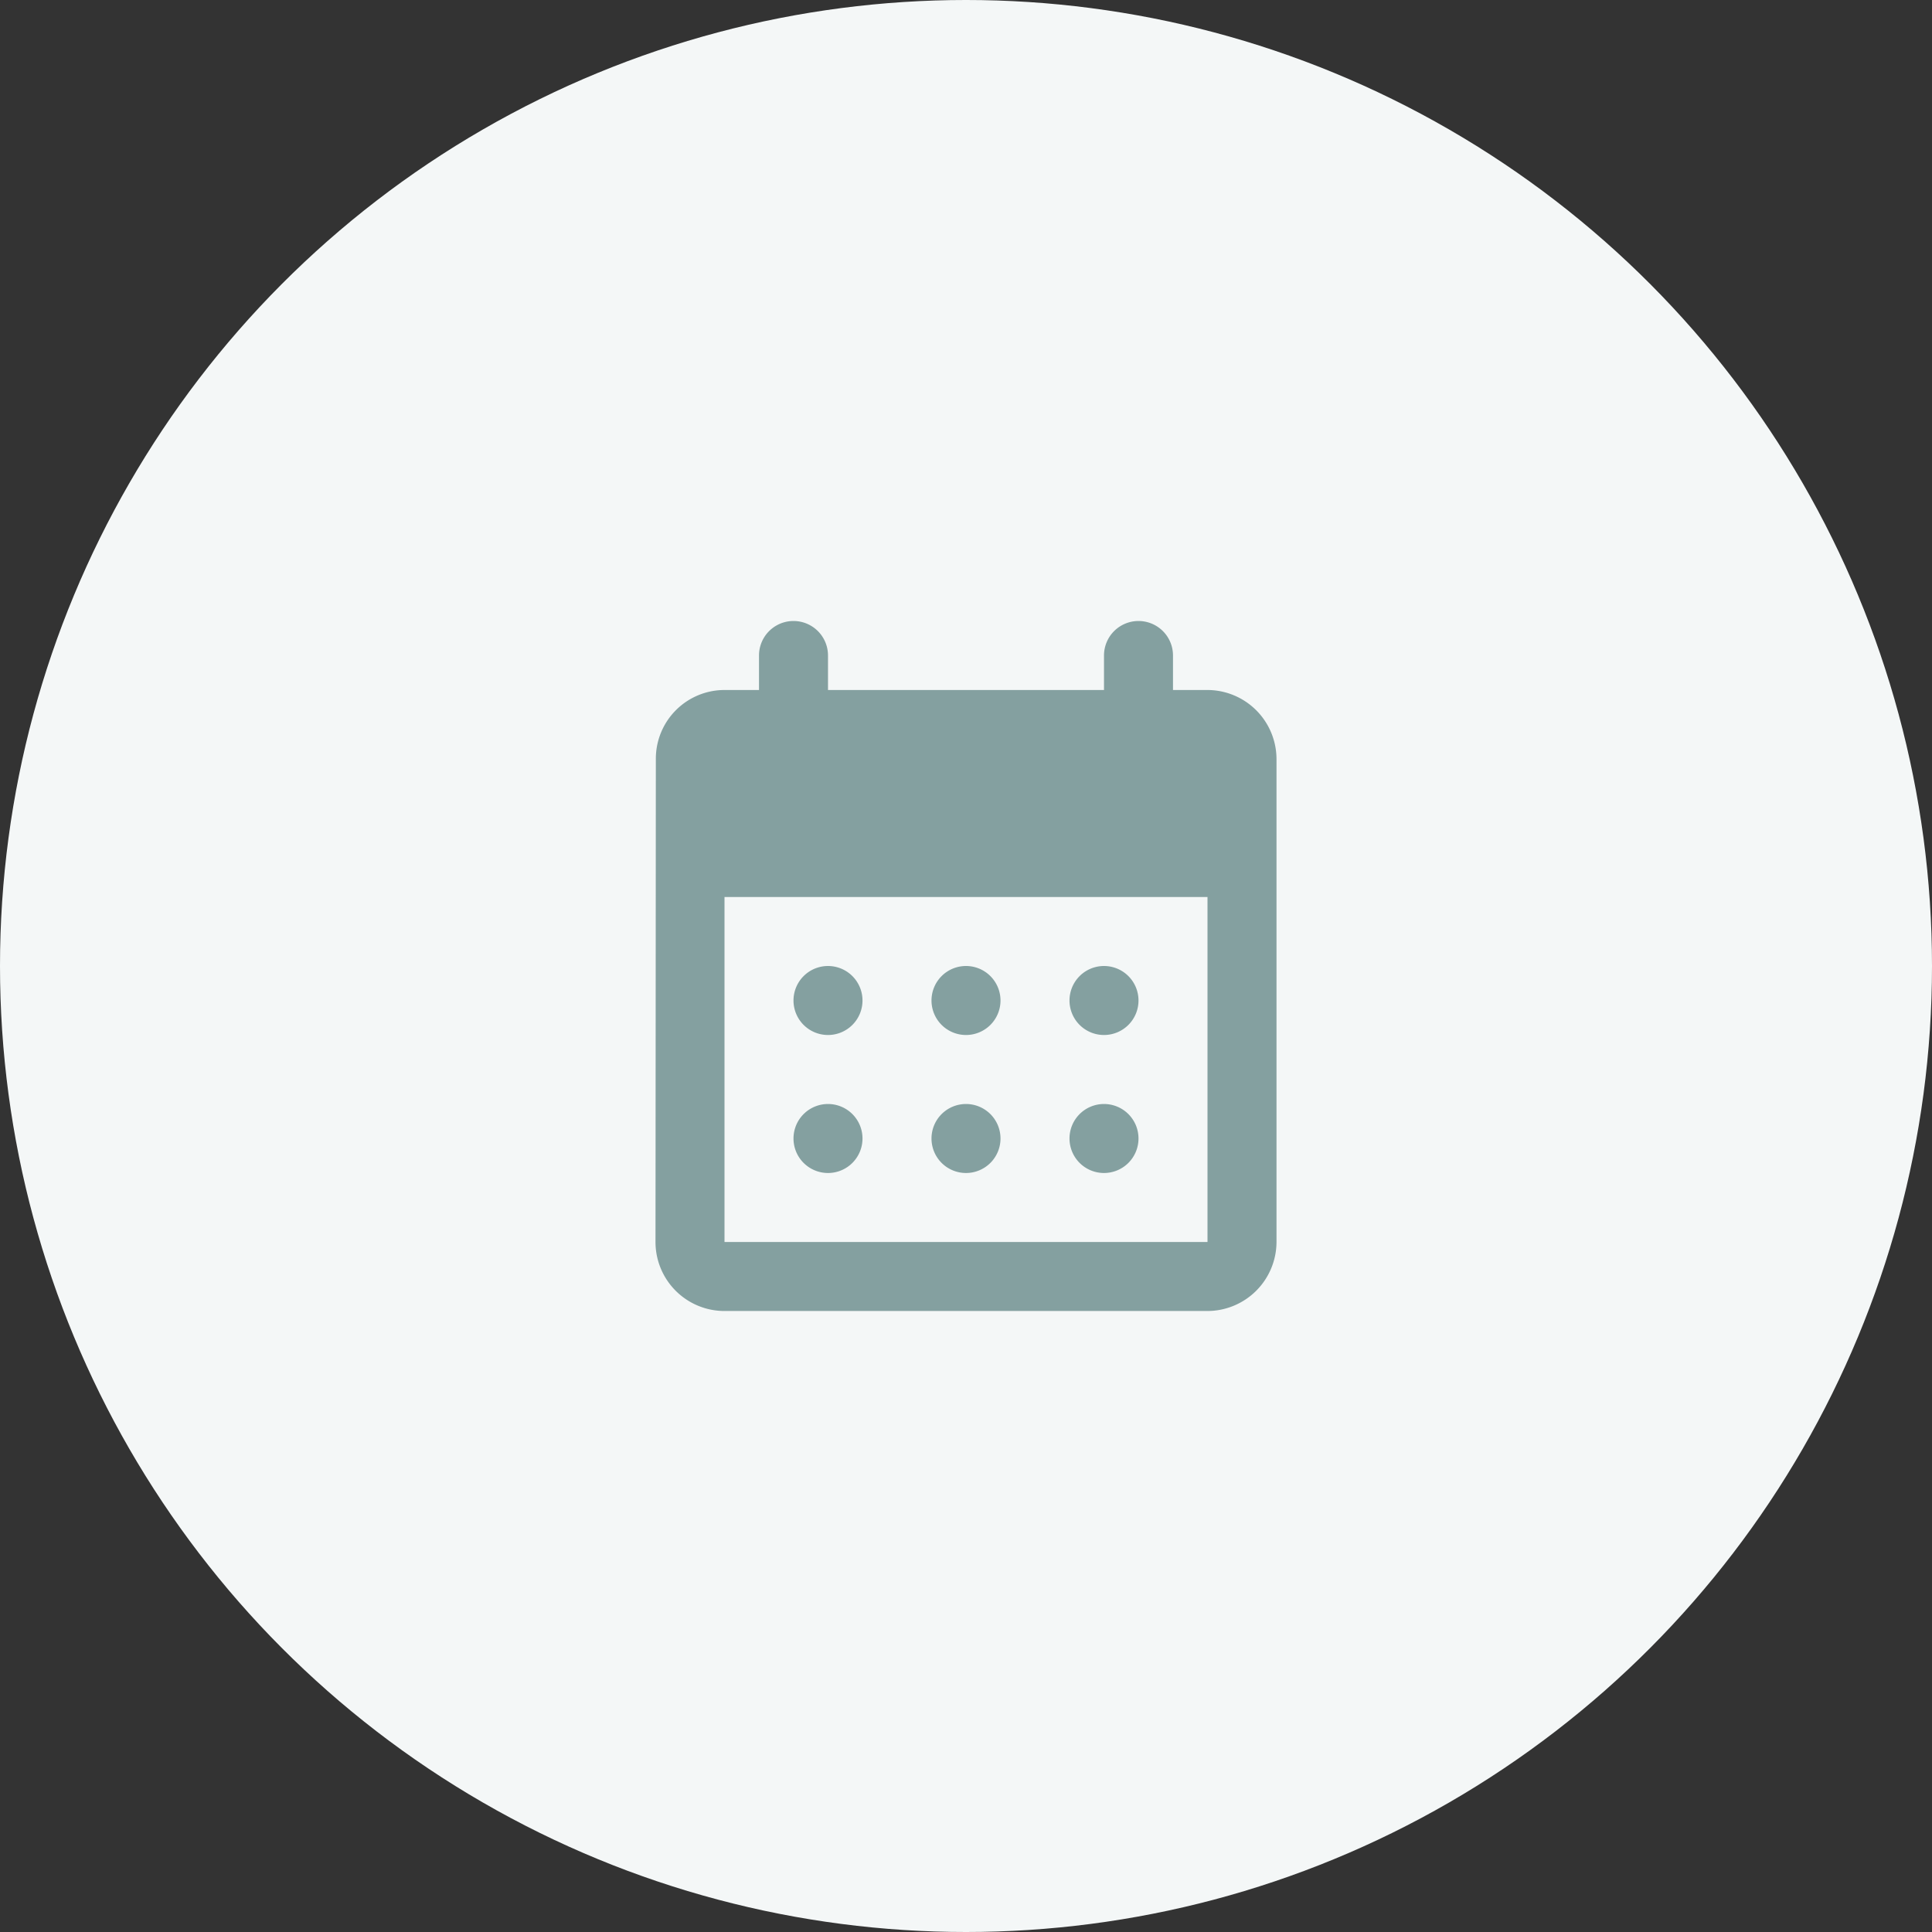
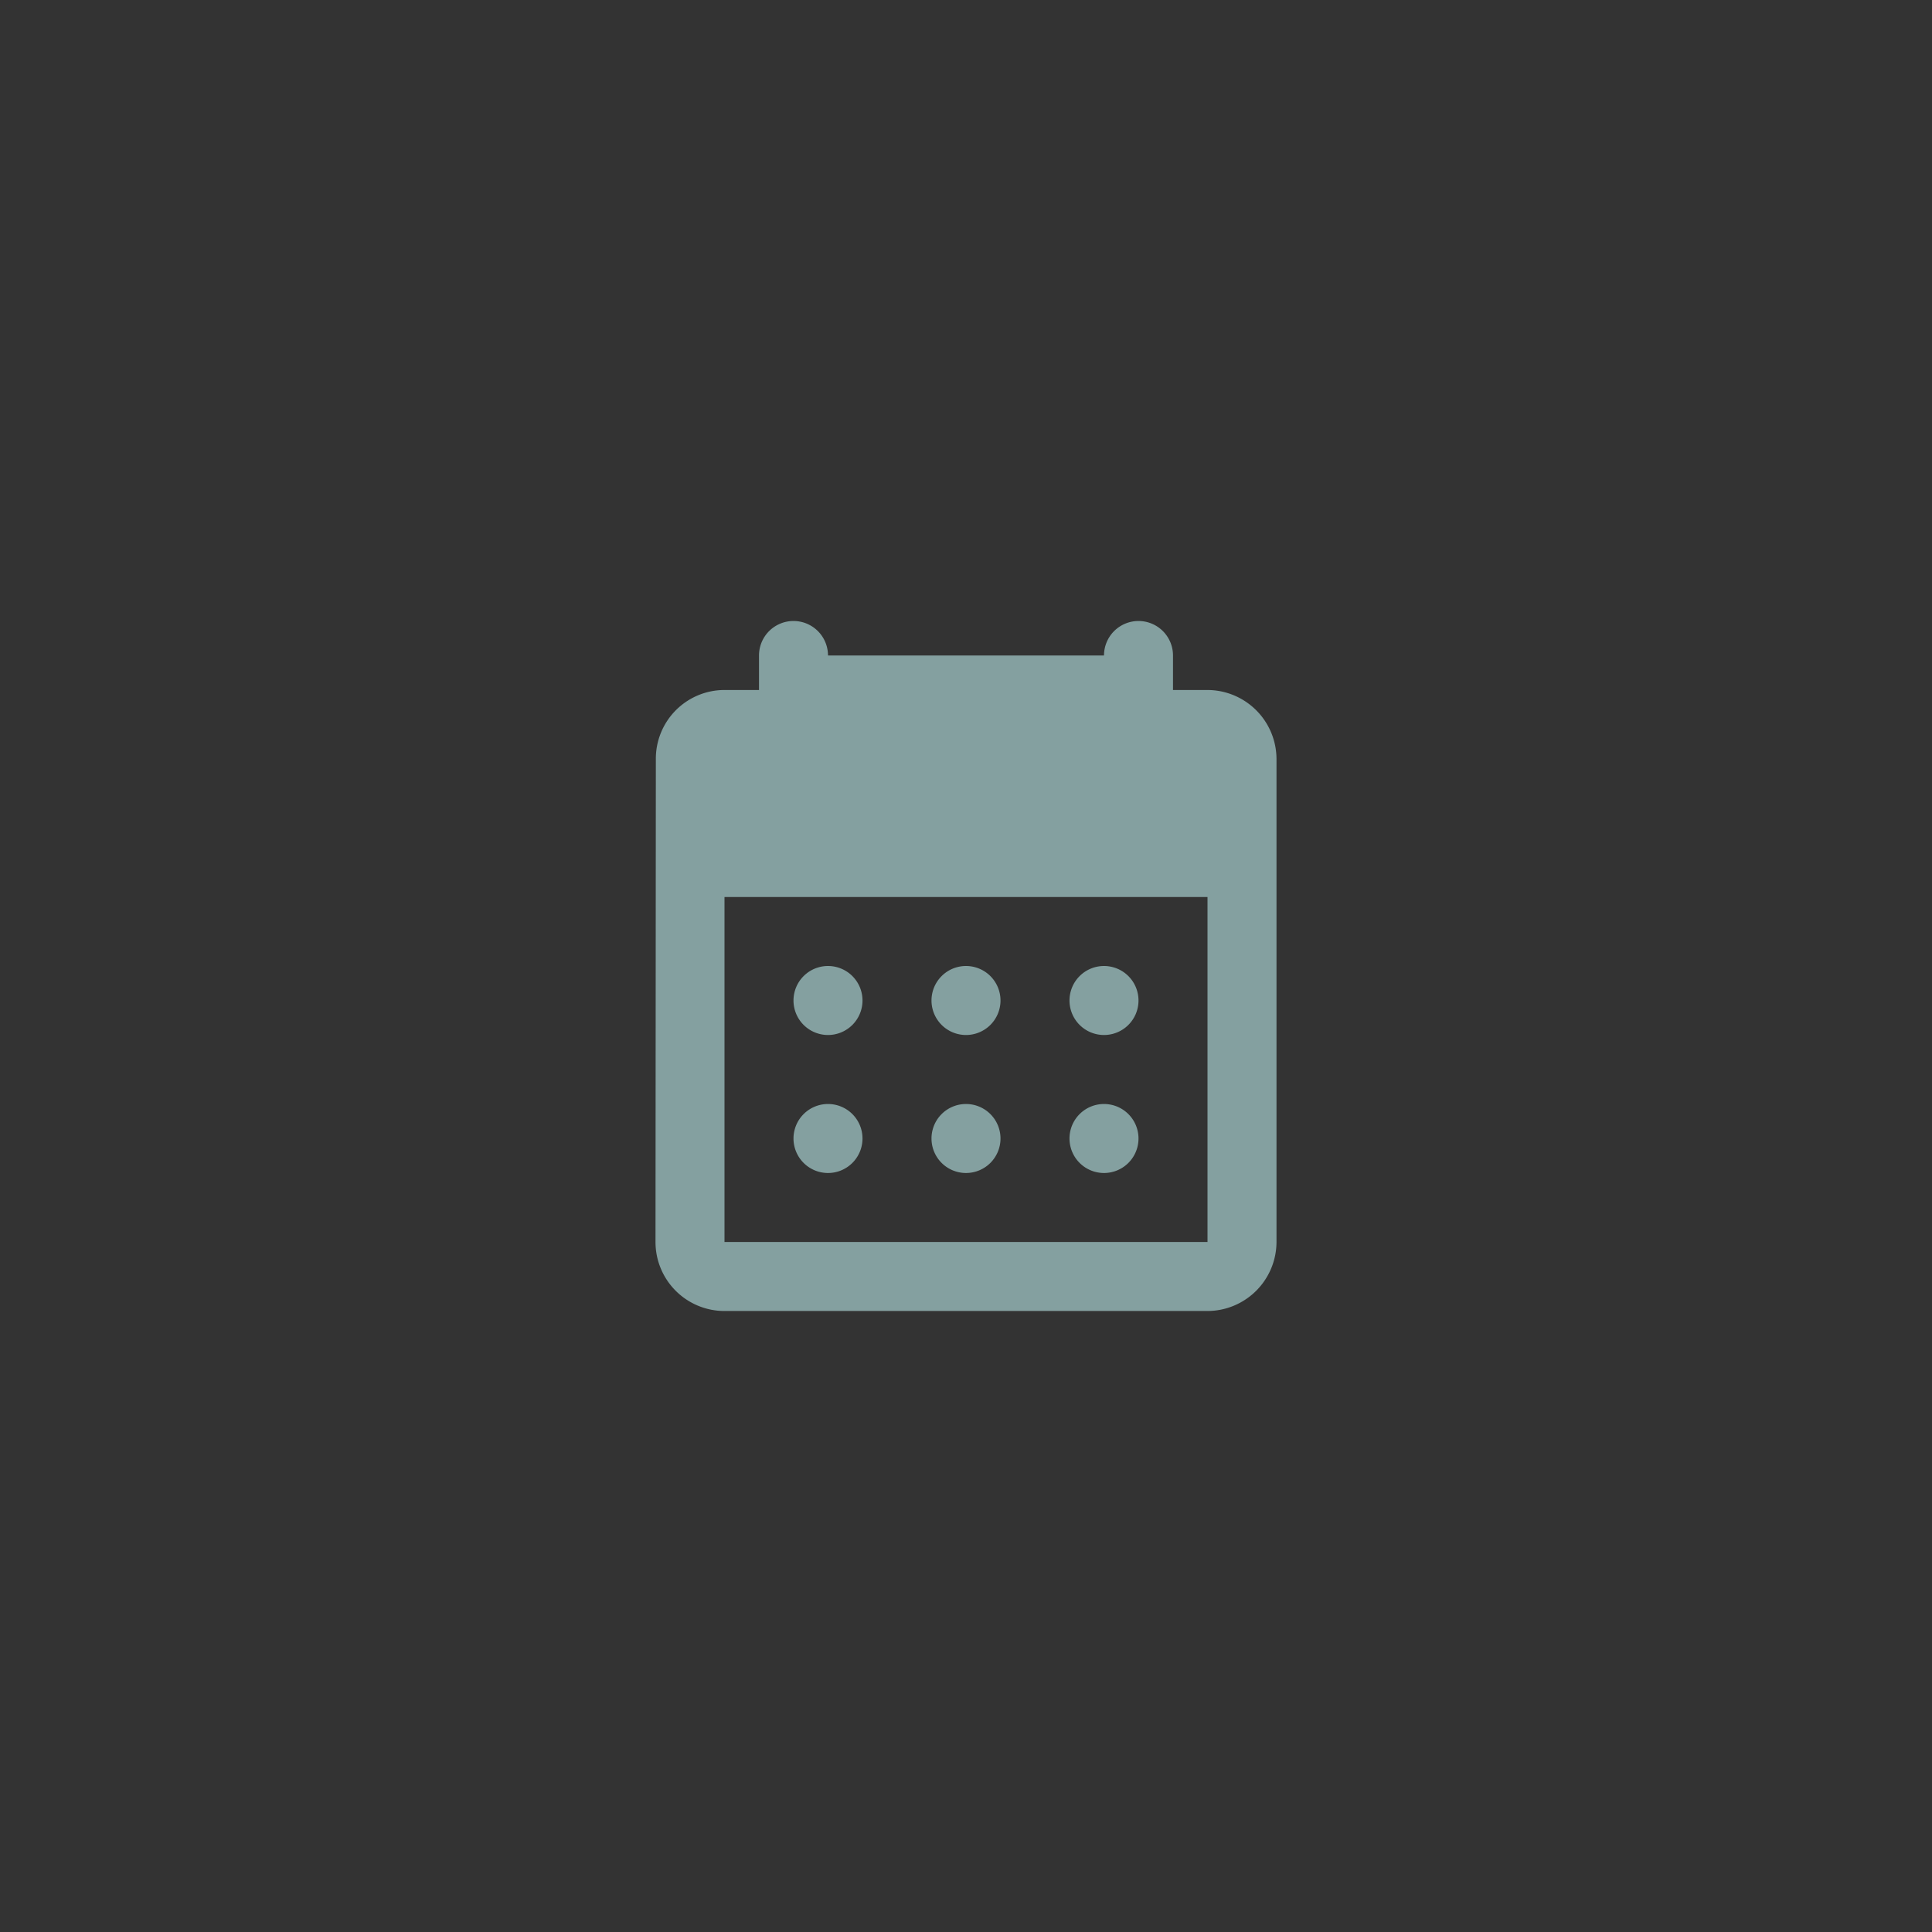
<svg xmlns="http://www.w3.org/2000/svg" width="56" height="56" viewBox="0 0 56 56">
  <rect x="0" y="0" width="56" height="56" fill="#333333" stroke="none" />
  <g id="Group_46011" data-name="Group 46011" transform="translate(-1256 -527.5)">
-     <circle id="Ellipse_43" data-name="Ellipse 43" cx="28" cy="28" r="28" transform="translate(1256 527.5)" fill="#f4f7f7" />
    <g id="calendar_month_black_24dp" transform="translate(1272 543.5)">
      <g id="Group_45271" data-name="Group 45271">
        <rect id="Rectangle_22476" data-name="Rectangle 22476" width="24" height="24" fill="none" />
        <rect id="Rectangle_22477" data-name="Rectangle 22477" width="24" height="24" fill="none" />
      </g>
      <g id="Group_45272" data-name="Group 45272">
-         <path id="Path_78105" data-name="Path 78105" d="M17,2a1,1,0,0,0-1,1V4H8V3A1,1,0,0,0,6,3V4H5A1.991,1.991,0,0,0,3.01,6L3,20a2,2,0,0,0,2,2H19a2.006,2.006,0,0,0,2-2V6a2.006,2.006,0,0,0-2-2H18V3A1,1,0,0,0,17,2Zm2,18H5V10H19Zm-8-7a1,1,0,1,1,1,1A1,1,0,0,1,11,13ZM7,13a1,1,0,1,1,1,1A1,1,0,0,1,7,13Zm8,0a1,1,0,1,1,1,1A1,1,0,0,1,15,13Zm-4,4a1,1,0,1,1,1,1A1,1,0,0,1,11,17ZM7,17a1,1,0,1,1,1,1A1,1,0,0,1,7,17Zm8,0a1,1,0,1,1,1,1A1,1,0,0,1,15,17Z" fill="#84a0a0" />
+         <path id="Path_78105" data-name="Path 78105" d="M17,2a1,1,0,0,0-1,1H8V3A1,1,0,0,0,6,3V4H5A1.991,1.991,0,0,0,3.01,6L3,20a2,2,0,0,0,2,2H19a2.006,2.006,0,0,0,2-2V6a2.006,2.006,0,0,0-2-2H18V3A1,1,0,0,0,17,2Zm2,18H5V10H19Zm-8-7a1,1,0,1,1,1,1A1,1,0,0,1,11,13ZM7,13a1,1,0,1,1,1,1A1,1,0,0,1,7,13Zm8,0a1,1,0,1,1,1,1A1,1,0,0,1,15,13Zm-4,4a1,1,0,1,1,1,1A1,1,0,0,1,11,17ZM7,17a1,1,0,1,1,1,1A1,1,0,0,1,7,17Zm8,0a1,1,0,1,1,1,1A1,1,0,0,1,15,17Z" fill="#84a0a0" />
      </g>
    </g>
  </g>
</svg>